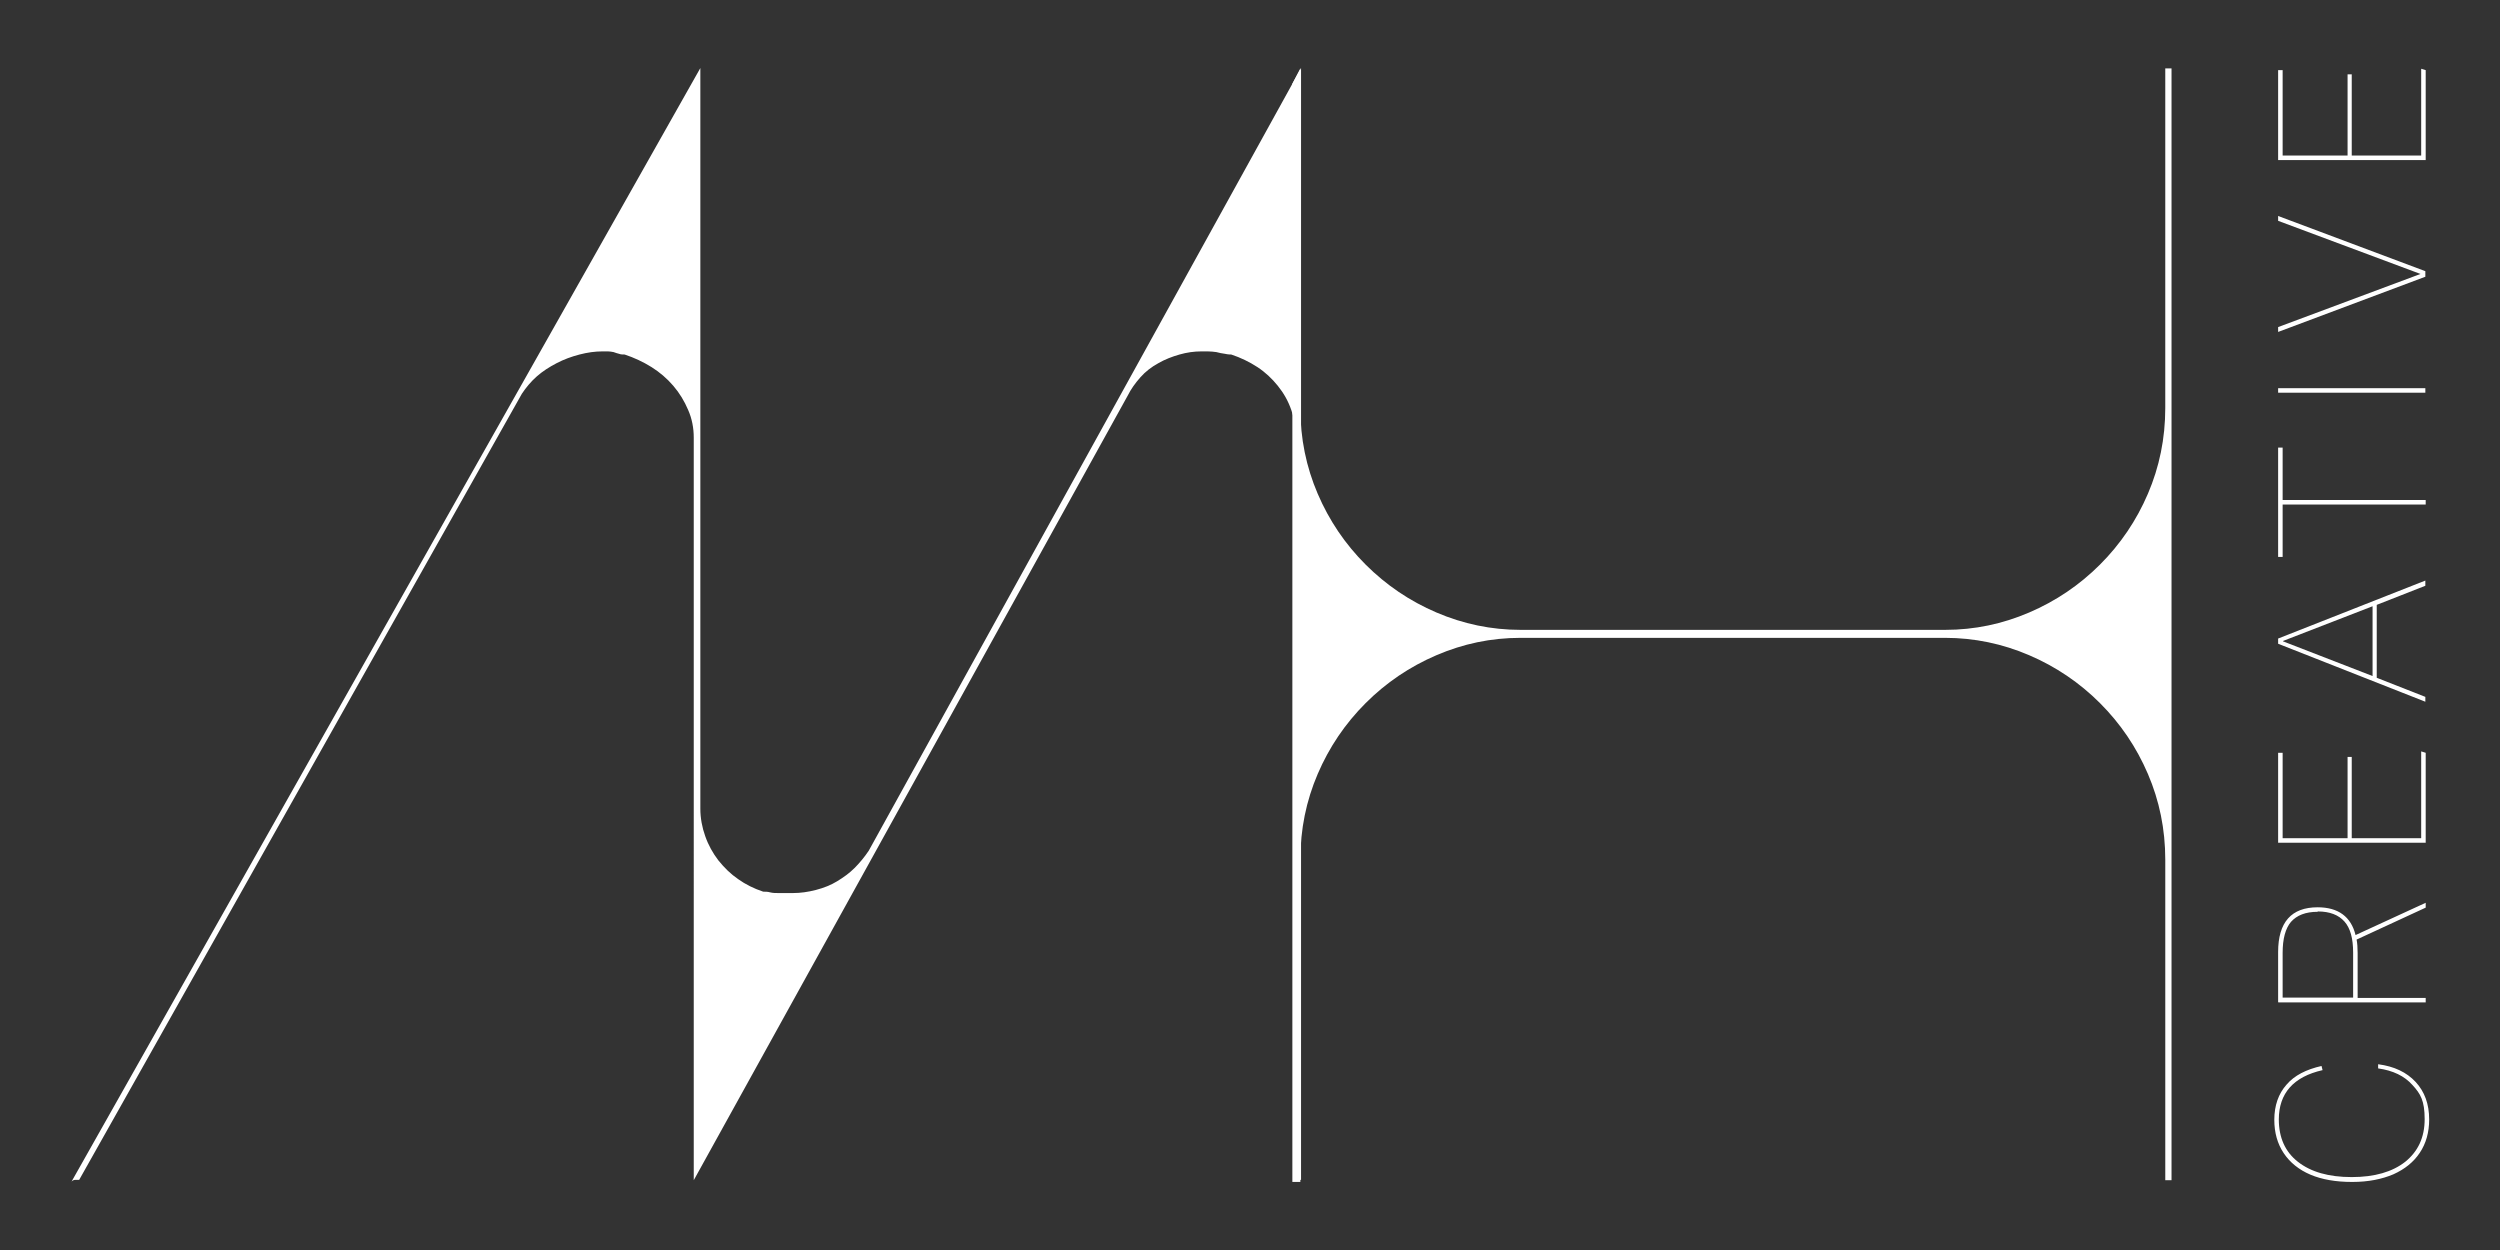
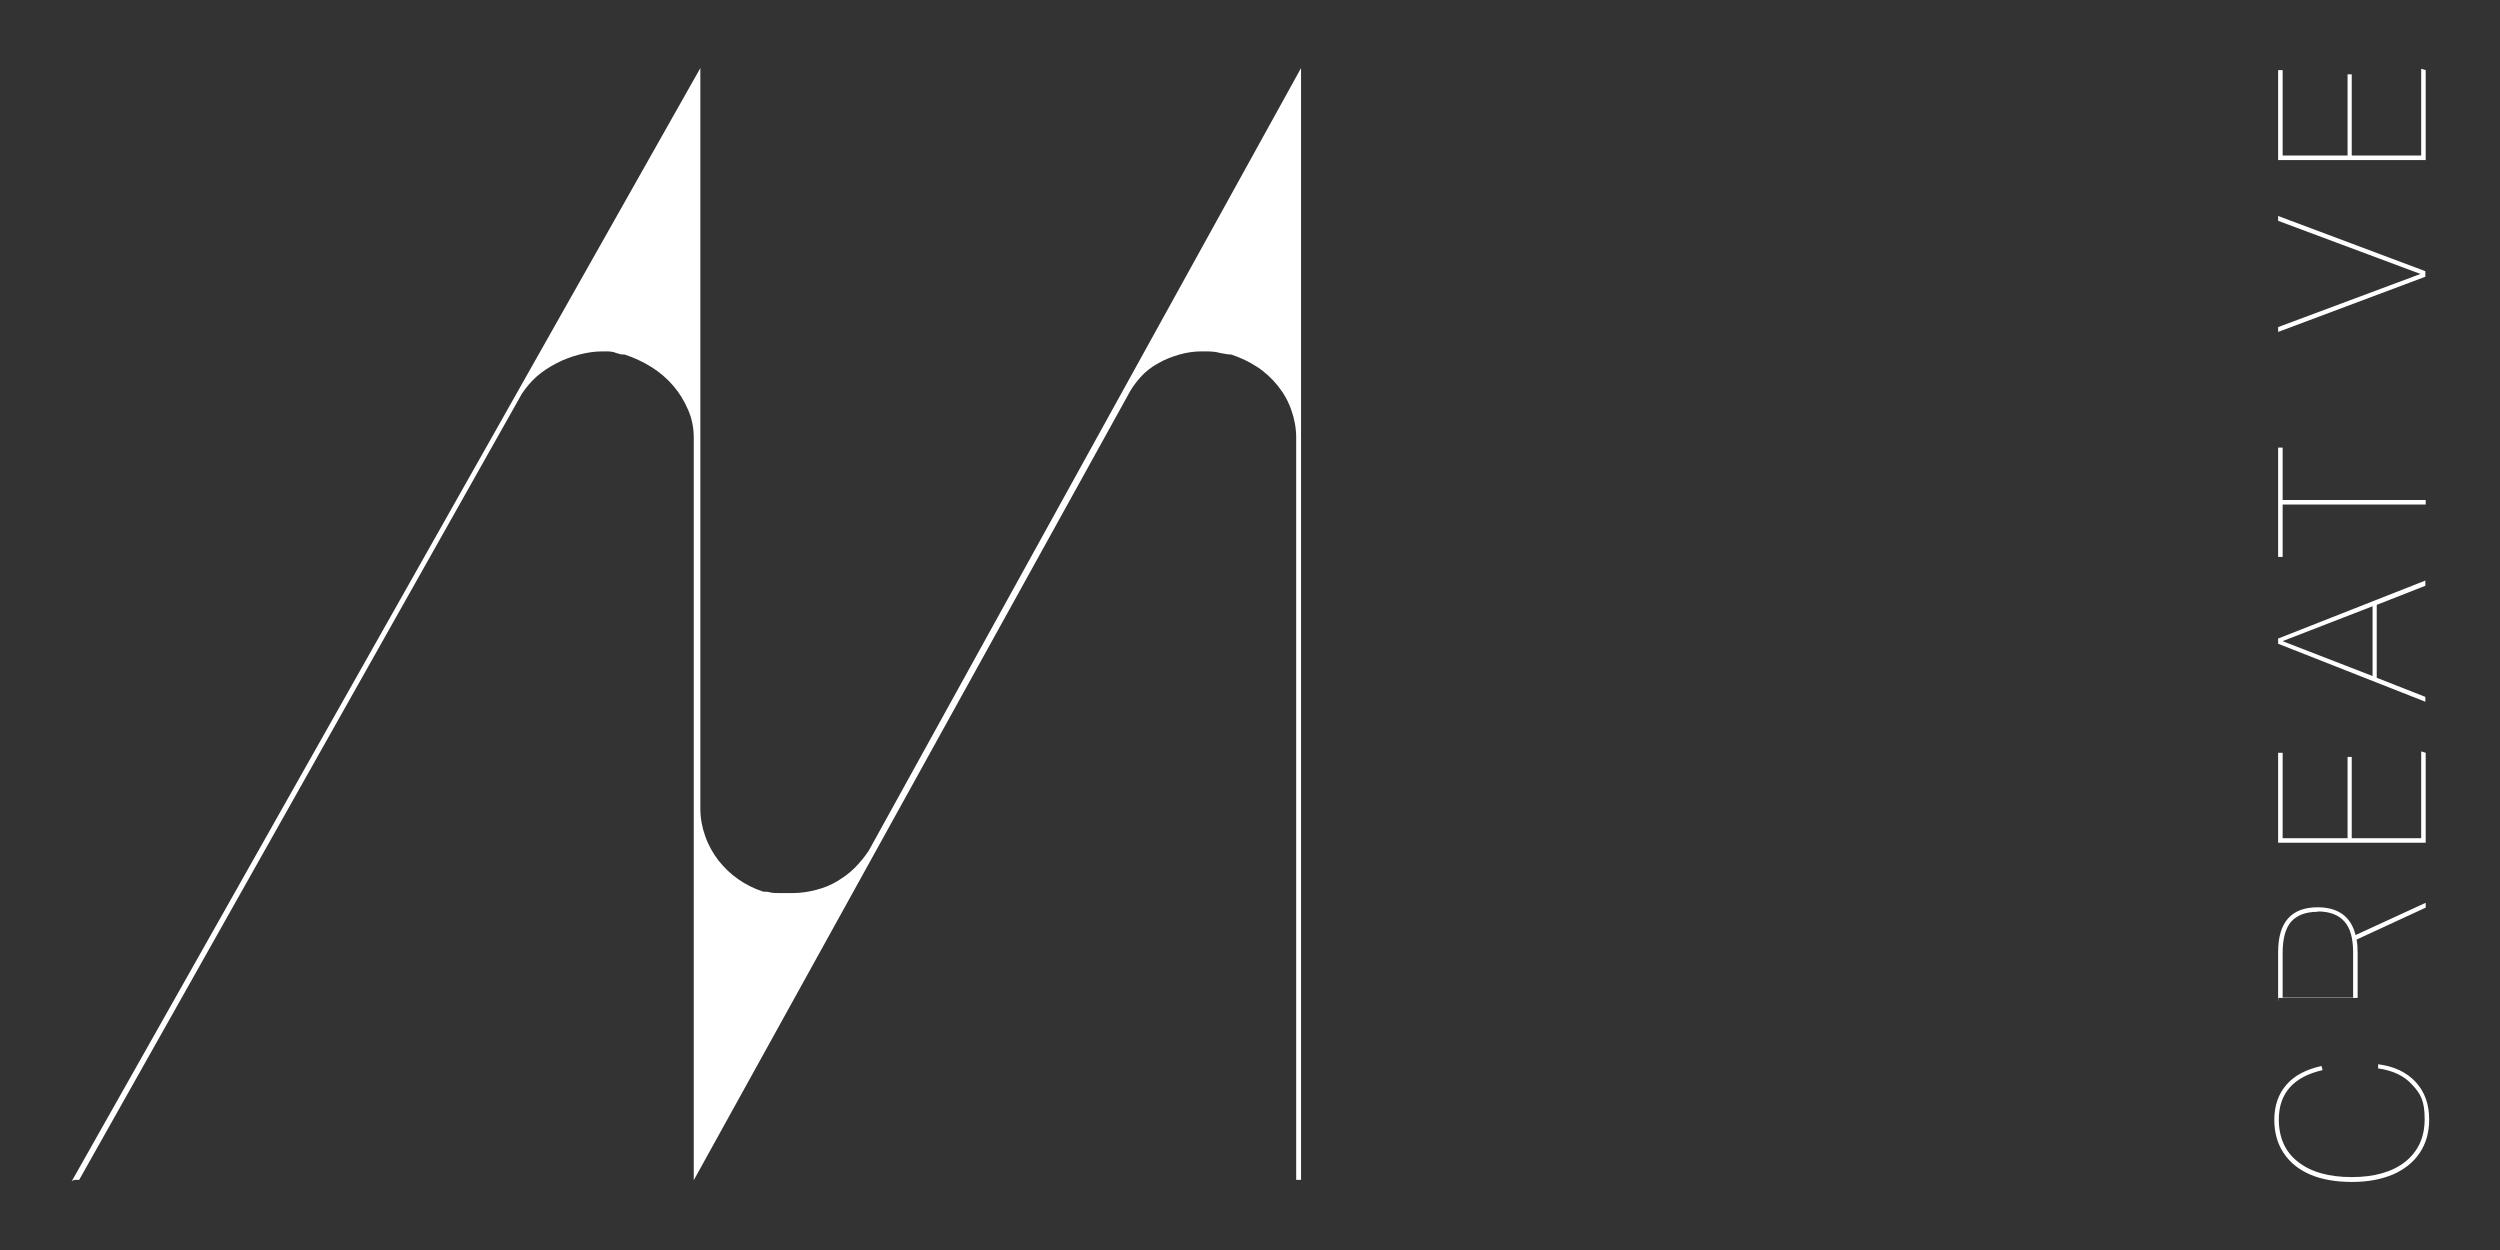
<svg xmlns="http://www.w3.org/2000/svg" id="Layer_1" version="1.1" viewBox="0 0 720 360">
  <rect x="0" y="0" width="720" height="360" fill="#333333" stroke="none" />
  <defs>
    <style> .st0 { fill: #fff; } </style>
  </defs>
-   <path class="st0" d="M623.6,247.6c0-8.8-1.7-17-5-24.7-3.3-7.7-7.9-14.5-13.8-20.4-5.9-5.9-12.7-10.5-20.4-13.8-7.7-3.3-15.8-5-24.2-5h-122.3c-8.5,0-16.5,1.7-24.2,5-7.7,3.3-14.5,7.9-20.4,13.8-5.9,5.9-10.5,12.7-13.8,20.4-3.3,7.7-5,15.9-5,24.7v92.8h-2.3V24.1l2.3-4.4v97.8c0,8.8,1.7,17,5,24.7,3.3,7.7,7.9,14.5,13.8,20.4,5.9,5.9,12.7,10.5,20.4,13.8,7.7,3.3,15.8,5,24.2,5h122.3c8.5,0,16.5-1.7,24.2-5,7.7-3.3,14.5-7.9,20.4-13.8,5.9-5.9,10.5-12.7,13.8-20.4,3.3-7.7,5-15.9,5-24.7V19.7h1.8v320.2h-1.8v-92.4Z" />
  <g>
    <path class="st0" d="M677.4,340.4c-4.7,0-8.7-.7-12-2.1-3.3-1.4-5.9-3.5-7.7-6.2-1.8-2.7-2.7-5.9-2.7-9.6,0-4.1,1.2-7.5,3.5-10.1,2.3-2.7,5.7-4.4,10.1-5.4l.3,1.2c-8.4,1.9-12.6,6.7-12.6,14.2,0,5.2,1.8,9.3,5.5,12.2,3.7,2.9,8.8,4.4,15.5,4.4,6.6,0,11.7-1.5,15.4-4.4,3.7-3,5.6-7,5.6-12.3s-1.2-7.3-3.5-9.8c-2.3-2.6-5.6-4.2-9.9-4.8v-1.2c4.6.6,8.2,2.3,10.8,5.1,2.6,2.8,3.9,6.4,3.9,10.8,0,3.7-.9,6.9-2.7,9.6-1.8,2.7-4.3,4.7-7.6,6.2-3.3,1.4-7.2,2.2-11.8,2.2Z" />
-     <path class="st0" d="M656.1,288.6v-14.4c0-8.6,3.8-12.9,11.4-12.9,5.9,0,9.6,2.7,10.9,8l20.2-9.3v1.4s-19.9,9.2-19.9,9.2c.2,1,.3,2.3.3,3.9v12.9s19.6,0,19.6,0v1.3h-42.4ZM667.5,262.6c-3.5,0-6,1-7.7,2.9-1.6,1.9-2.4,4.9-2.4,8.9v12.9s20.3,0,20.3,0v-13c0-4-.8-7-2.5-8.9-1.7-1.9-4.2-2.9-7.7-2.9Z" />
+     <path class="st0" d="M656.1,288.6v-14.4c0-8.6,3.8-12.9,11.4-12.9,5.9,0,9.6,2.7,10.9,8l20.2-9.3v1.4s-19.9,9.2-19.9,9.2c.2,1,.3,2.3.3,3.9v12.9s19.6,0,19.6,0h-42.4ZM667.5,262.6c-3.5,0-6,1-7.7,2.9-1.6,1.9-2.4,4.9-2.4,8.9v12.9s20.3,0,20.3,0v-13c0-4-.8-7-2.5-8.9-1.7-1.9-4.2-2.9-7.7-2.9Z" />
    <path class="st0" d="M656.1,242.7v-25.9h1.3v24.6s18.7,0,18.7,0v-23.4h1.2v23.4s20,0,20,0v-25s1.3.4,1.3.4v25.9h-42.4Z" />
    <path class="st0" d="M684.5,174.2v21s14,5.5,14,5.5v1.4s-42.4-16.7-42.4-16.7v-1.5s42.4-16.7,42.4-16.7v1.5s-14,5.5-14,5.5ZM657.5,184.7l25.8,10v-20.1s-25.8,10-25.8,10Z" />
    <path class="st0" d="M657.4,145.3v15.1h-1.3v-31.5h1.3v15.1s41.2,0,41.2,0v1.3h-41.2Z" />
-     <path class="st0" d="M656.1,113.1v-1.3h42.4v1.3h-42.4Z" />
    <path class="st0" d="M697.1,78.9l-41-15.3v-1.4s42.4,15.9,42.4,15.9v1.6s-42.4,15.9-42.4,15.9v-1.4s41-15.3,41-15.3Z" />
    <path class="st0" d="M656.1,46.1v-25.9h1.3v24.6s18.7,0,18.7,0v-23.4h1.2v23.4s20,0,20,0v-25s1.3.4,1.3.4v25.9h-42.4Z" />
  </g>
  <path class="st0" d="M199.8,126c0-2.7-.5-5.4-1.6-7.9-1.1-2.6-2.5-4.9-4.3-7-1.8-2.1-3.9-3.9-6.3-5.4-2.4-1.5-5-2.7-7.7-3.6-.6,0-1.1,0-1.6-.2-.5-.1-1-.3-1.6-.5-.6-.1-1.1-.2-1.6-.2h-1.6c-2.1,0-4.3.3-6.6.9-2.3.6-4.5,1.4-6.6,2.5-2.1,1.1-4,2.3-5.7,3.8-1.7,1.5-3.1,3.2-4.3,5L22.8,339.8h-1.1c-.5,0-.8.2-1.1.5L201.7,19.6v213.3c0,2.7.5,5.4,1.4,7.9.9,2.6,2.2,4.9,3.8,7,1.7,2.1,3.5,3.9,5.7,5.4,2.1,1.5,4.5,2.7,7.2,3.6.6,0,1.3,0,2,.2.8.2,1.5.2,2.3.2h4.3c2.1,0,4.3-.3,6.6-.9,2.3-.6,4.3-1.4,6.1-2.5,1.8-1.1,3.5-2.3,5-3.8s2.9-3.2,4.1-5L374.7,19.6v320.2h-1.4V126c0-2.7-.5-5.4-1.4-7.9-.9-2.6-2.2-4.9-3.9-7-1.7-2.1-3.6-3.9-5.9-5.4-2.3-1.5-4.8-2.7-7.5-3.6-.3,0-.9,0-1.8-.2-.9-.1-1.7-.3-2.5-.5-.8-.1-1.6-.2-2.5-.2h-1.8c-2.1,0-4.2.3-6.3.9-2.1.6-4.2,1.4-6.1,2.5-2,1.1-3.7,2.4-5.2,4.1-1.5,1.7-2.7,3.4-3.6,5.2l-125,226V126Z" />
</svg>